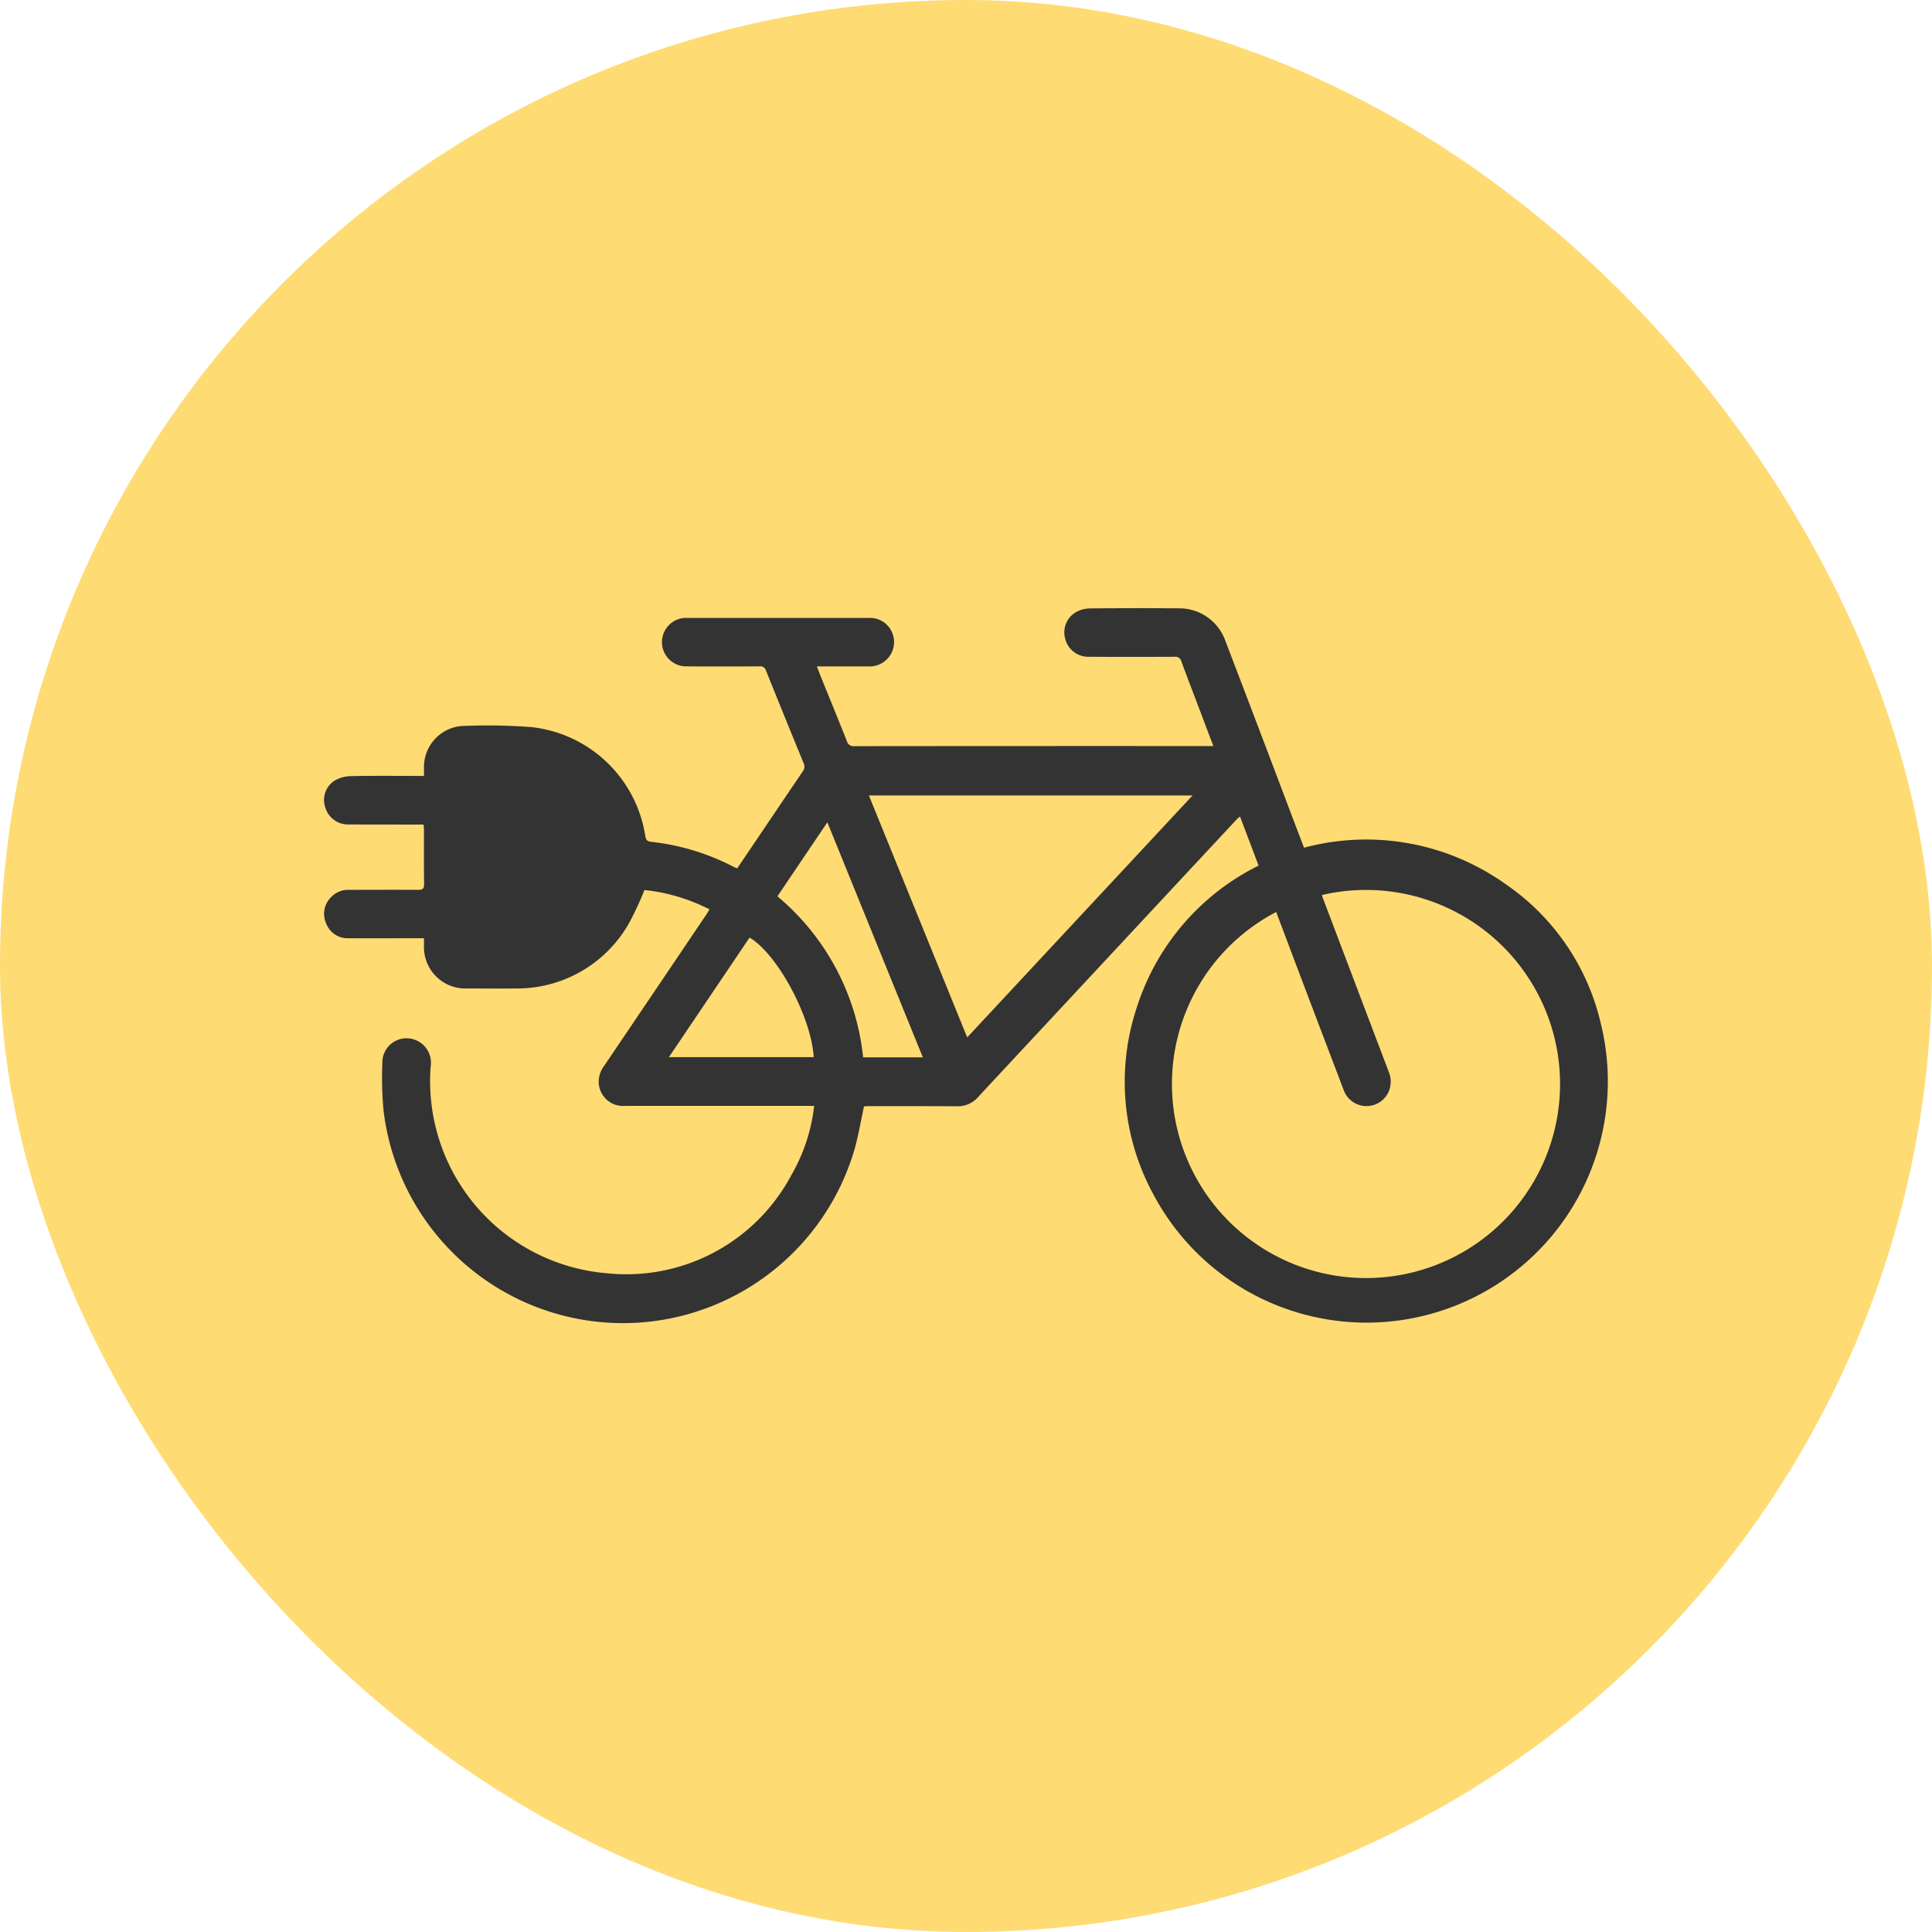
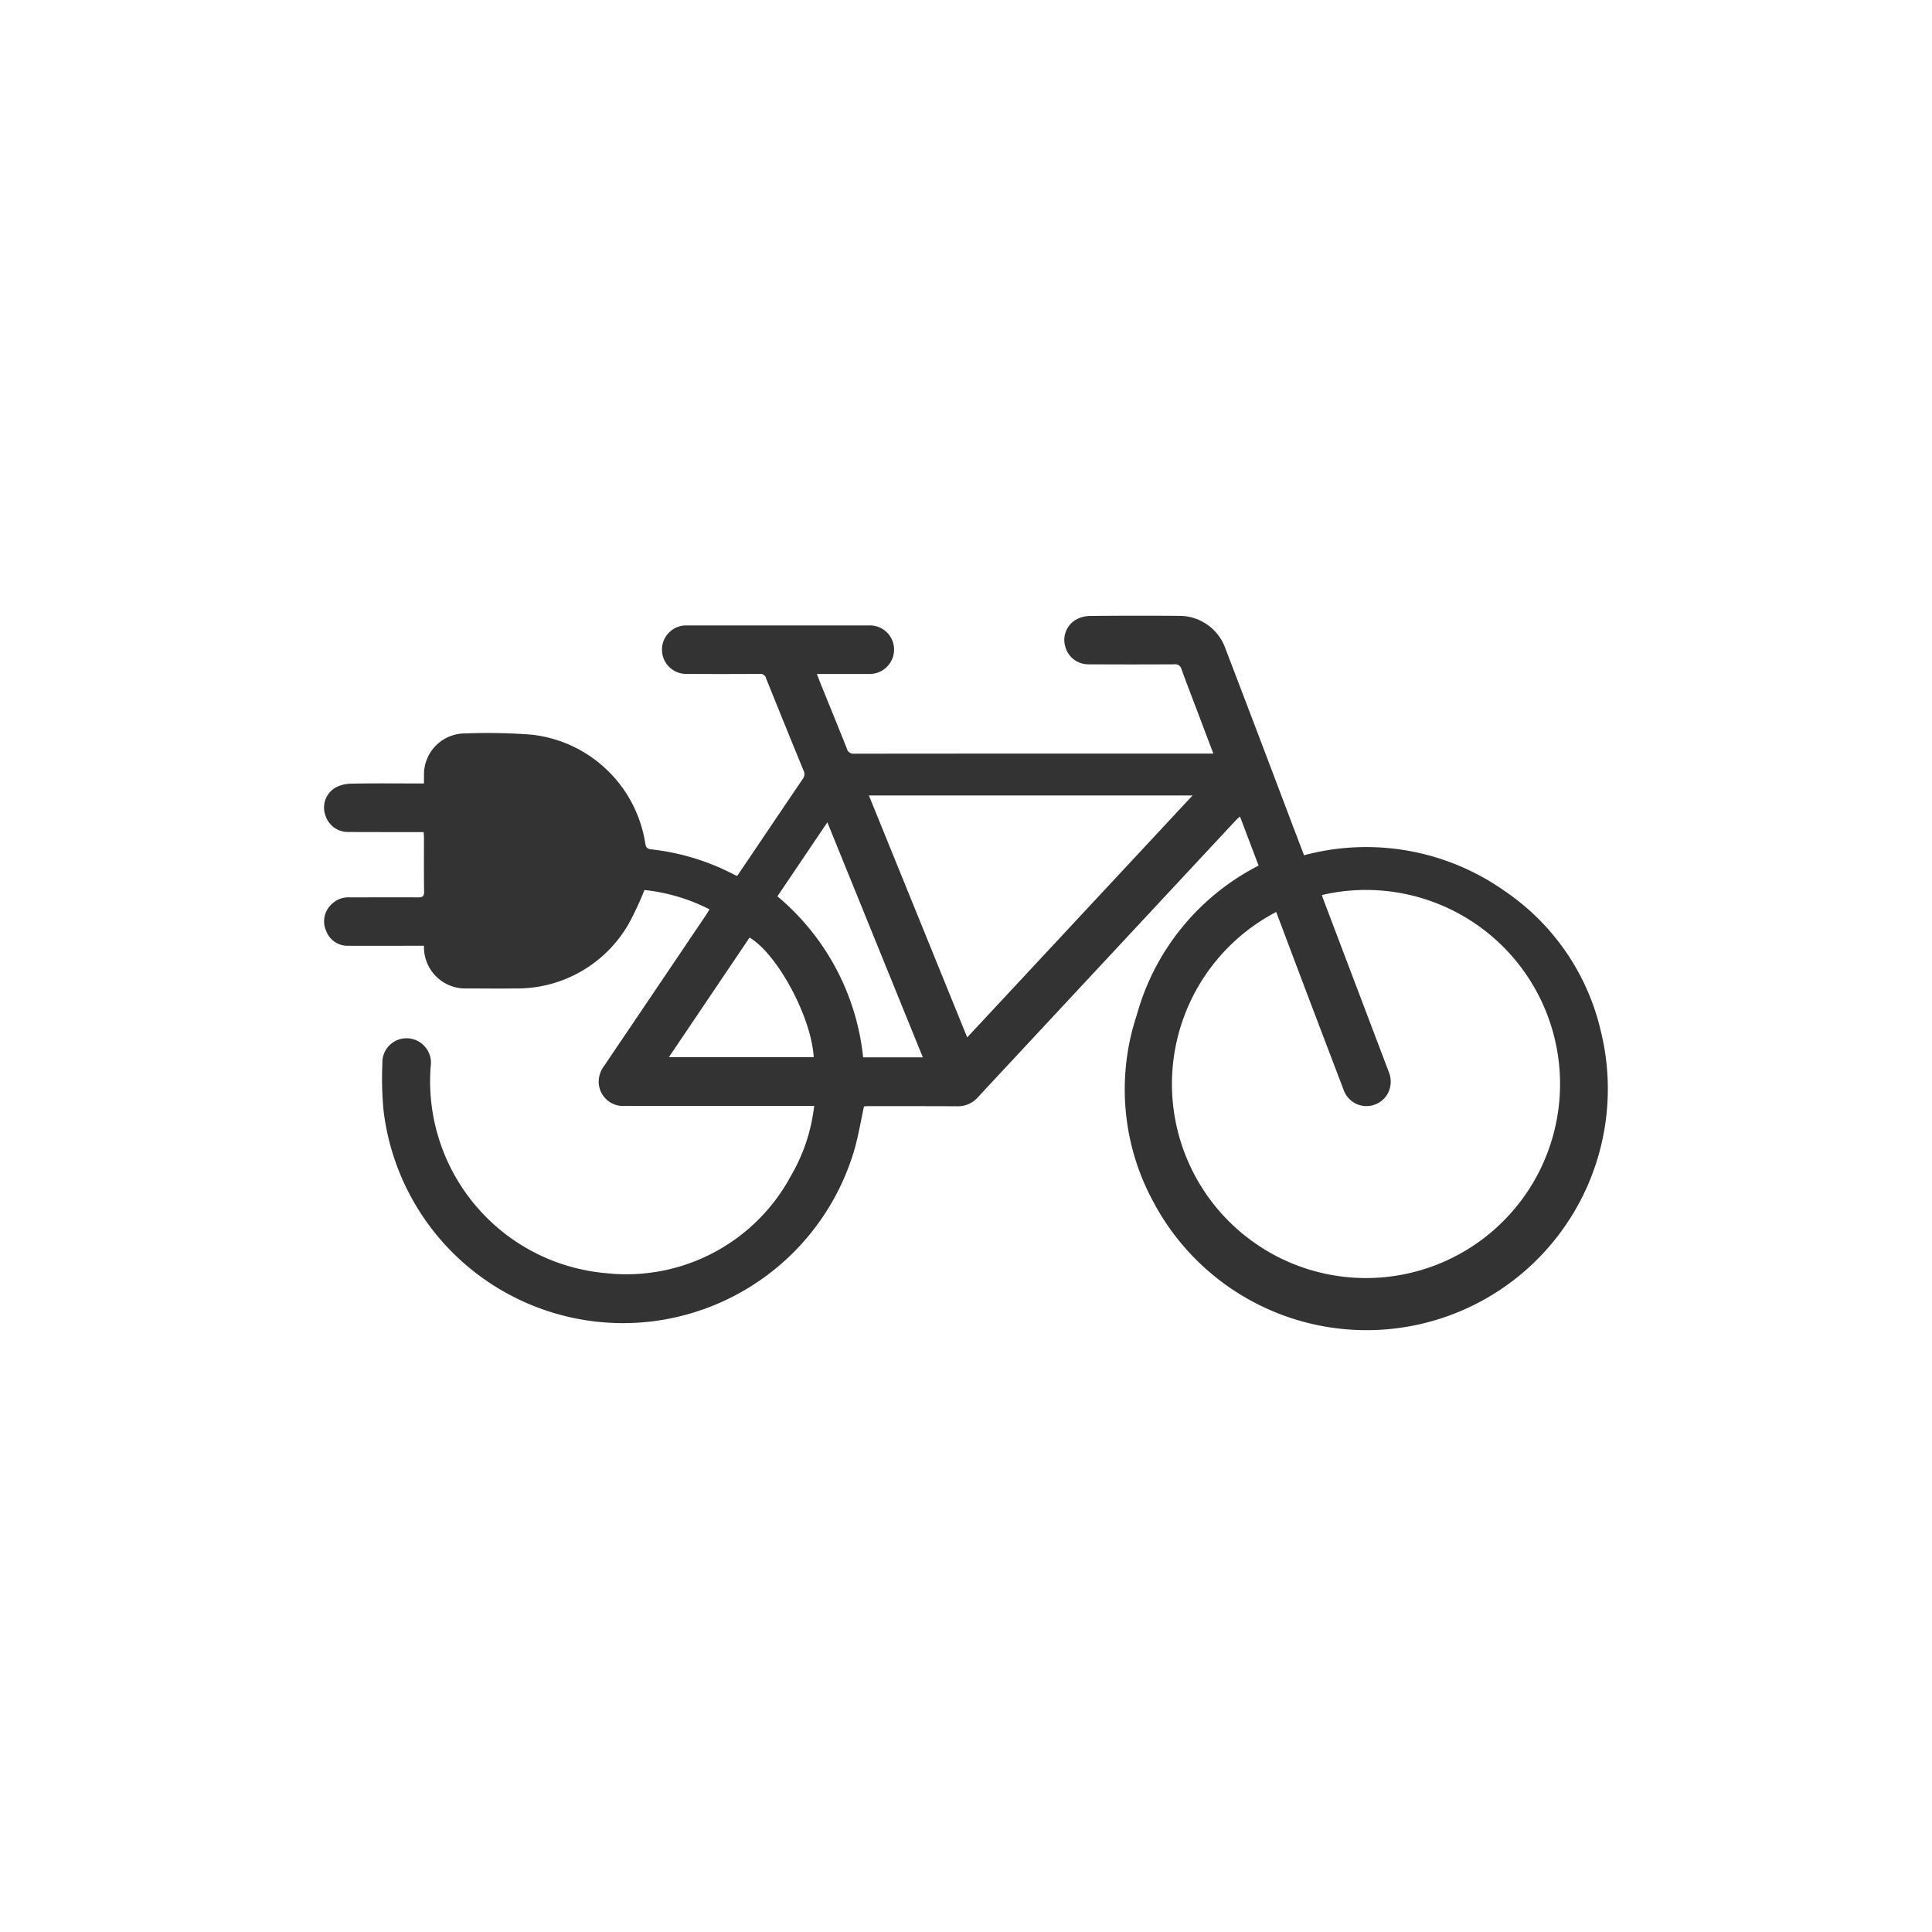
<svg xmlns="http://www.w3.org/2000/svg" width="100" height="100" viewBox="0 0 100 100">
  <g id="noleggio_bici" data-name="noleggio bici" transform="translate(-1554.522 -521.42)">
-     <rect id="Rettangolo_94" data-name="Rettangolo 94" width="100" height="100" rx="50" transform="translate(1554.522 521.42)" fill="#ffdb74" />
    <g id="Raggruppa_124" data-name="Raggruppa 124">
-       <path id="Tracciato_229" data-name="Tracciato 229" d="M1619.667,566.224l-.962-2.54a2.02,2.02,0,0,0-.171.147q-5.883,6.313-11.764,12.629c-.546.586-1.093,1.17-1.635,1.759a1.388,1.388,0,0,1-1.093.461c-1.518-.008-3.036-.005-4.553-.006-.092,0-.183.008-.247.011-.157.731-.279,1.446-.467,2.143a12.5,12.5,0,0,1-10.452,8.98,12.486,12.486,0,0,1-13.944-10.865,17.514,17.514,0,0,1-.065-2.479,1.248,1.248,0,0,1,1.335-1.3,1.266,1.266,0,0,1,1.165,1.457,9.971,9.971,0,0,0,9.1,10.7,9.668,9.668,0,0,0,9.558-5.06,9.188,9.188,0,0,0,1.191-3.6h-.367q-4.707,0-9.414,0a1.263,1.263,0,0,1-1.368-1.153,1.354,1.354,0,0,1,.276-.915q1.893-2.8,3.783-5.6l1.53-2.269c.045-.068.084-.14.141-.237a9.6,9.6,0,0,0-3.366-1,16.051,16.051,0,0,1-.8,1.721,6.653,6.653,0,0,1-5.922,3.374c-.819.013-1.639,0-2.458,0a2.141,2.141,0,0,1-2.231-2.209c0-.118,0-.237,0-.39h-.365c-1.182,0-2.365.005-3.547,0a1.179,1.179,0,0,1-1.154-.776,1.2,1.2,0,0,1,.254-1.345,1.225,1.225,0,0,1,.954-.384c1.182,0,2.365-.007,3.547,0,.241,0,.321-.054.317-.307-.015-.931-.006-1.863-.007-2.794,0-.081-.01-.162-.017-.278h-.341c-1.192,0-2.384,0-3.576-.005a1.221,1.221,0,0,1-1.171-.873,1.191,1.191,0,0,1,.486-1.4,1.723,1.723,0,0,1,.813-.228c1.154-.025,2.309-.011,3.463-.011h.344c0-.16,0-.3,0-.433a2.125,2.125,0,0,1,2.138-2.157,29.931,29.931,0,0,1,3.431.064,6.7,6.7,0,0,1,5.888,5.645c.036.209.11.269.309.292a12.122,12.122,0,0,1,4.274,1.3c.048.025.1.043.172.074.315-.466.628-.926.939-1.388.818-1.211,1.633-2.424,2.456-3.631a.409.409,0,0,0,.039-.436q-.981-2.39-1.944-4.785a.3.3,0,0,0-.329-.216c-1.247.007-2.495.01-3.743,0a1.256,1.256,0,0,1-.139-2.508c.084,0,.168,0,.251,0q4.638,0,9.275,0a1.25,1.25,0,0,1,1.241,1.672,1.264,1.264,0,0,1-1.23.839c-.782,0-1.564,0-2.347,0h-.345c.076.194.136.356.2.517.451,1.113.906,2.224,1.35,3.339a.353.353,0,0,0,.382.271q9.12-.009,18.241-.005h.349c-.208-.549-.4-1.05-.586-1.551-.356-.94-.719-1.877-1.065-2.82a.32.32,0,0,0-.359-.25q-2.221.012-4.442,0a1.23,1.23,0,0,1-1.215-.927,1.212,1.212,0,0,1,.568-1.391,1.525,1.525,0,0,1,.688-.185q2.319-.024,4.637-.005a2.527,2.527,0,0,1,2.39,1.667q1.77,4.627,3.52,9.263l.557,1.461a12.428,12.428,0,0,1,10.4,1.861,12.028,12.028,0,0,1,4.952,7.2,12.489,12.489,0,0,1-23.154,8.873,12.191,12.191,0,0,1-.854-9.665A12.375,12.375,0,0,1,1619.667,566.224Zm.911,2.4a10.044,10.044,0,1,0,2.368-.878c.015.051.026.1.045.154l.9,2.374q1.257,3.315,2.514,6.629a1.309,1.309,0,0,1,0,1.006,1.254,1.254,0,0,1-2.338-.08q-1.134-2.973-2.261-5.948Zm-21.082-6.032,5.088,12.524,11.666-12.524Zm-4.735,5.221a12.553,12.553,0,0,1,4.437,8.335h3.09l-4.942-12.165Zm-5.617,8.325h7.495c-.118-2.066-1.872-5.335-3.32-6.189Z" fill="#333" />
+       <path id="Tracciato_229" data-name="Tracciato 229" d="M1619.667,566.224l-.962-2.54a2.02,2.02,0,0,0-.171.147q-5.883,6.313-11.764,12.629c-.546.586-1.093,1.17-1.635,1.759a1.388,1.388,0,0,1-1.093.461c-1.518-.008-3.036-.005-4.553-.006-.092,0-.183.008-.247.011-.157.731-.279,1.446-.467,2.143a12.5,12.5,0,0,1-10.452,8.98,12.486,12.486,0,0,1-13.944-10.865,17.514,17.514,0,0,1-.065-2.479,1.248,1.248,0,0,1,1.335-1.3,1.266,1.266,0,0,1,1.165,1.457,9.971,9.971,0,0,0,9.1,10.7,9.668,9.668,0,0,0,9.558-5.06,9.188,9.188,0,0,0,1.191-3.6h-.367q-4.707,0-9.414,0a1.263,1.263,0,0,1-1.368-1.153,1.354,1.354,0,0,1,.276-.915q1.893-2.8,3.783-5.6l1.53-2.269c.045-.068.084-.14.141-.237a9.6,9.6,0,0,0-3.366-1,16.051,16.051,0,0,1-.8,1.721,6.653,6.653,0,0,1-5.922,3.374c-.819.013-1.639,0-2.458,0a2.141,2.141,0,0,1-2.231-2.209h-.365c-1.182,0-2.365.005-3.547,0a1.179,1.179,0,0,1-1.154-.776,1.2,1.2,0,0,1,.254-1.345,1.225,1.225,0,0,1,.954-.384c1.182,0,2.365-.007,3.547,0,.241,0,.321-.054.317-.307-.015-.931-.006-1.863-.007-2.794,0-.081-.01-.162-.017-.278h-.341c-1.192,0-2.384,0-3.576-.005a1.221,1.221,0,0,1-1.171-.873,1.191,1.191,0,0,1,.486-1.4,1.723,1.723,0,0,1,.813-.228c1.154-.025,2.309-.011,3.463-.011h.344c0-.16,0-.3,0-.433a2.125,2.125,0,0,1,2.138-2.157,29.931,29.931,0,0,1,3.431.064,6.7,6.7,0,0,1,5.888,5.645c.036.209.11.269.309.292a12.122,12.122,0,0,1,4.274,1.3c.048.025.1.043.172.074.315-.466.628-.926.939-1.388.818-1.211,1.633-2.424,2.456-3.631a.409.409,0,0,0,.039-.436q-.981-2.39-1.944-4.785a.3.3,0,0,0-.329-.216c-1.247.007-2.495.01-3.743,0a1.256,1.256,0,0,1-.139-2.508c.084,0,.168,0,.251,0q4.638,0,9.275,0a1.25,1.25,0,0,1,1.241,1.672,1.264,1.264,0,0,1-1.23.839c-.782,0-1.564,0-2.347,0h-.345c.076.194.136.356.2.517.451,1.113.906,2.224,1.35,3.339a.353.353,0,0,0,.382.271q9.12-.009,18.241-.005h.349c-.208-.549-.4-1.05-.586-1.551-.356-.94-.719-1.877-1.065-2.82a.32.32,0,0,0-.359-.25q-2.221.012-4.442,0a1.23,1.23,0,0,1-1.215-.927,1.212,1.212,0,0,1,.568-1.391,1.525,1.525,0,0,1,.688-.185q2.319-.024,4.637-.005a2.527,2.527,0,0,1,2.39,1.667q1.77,4.627,3.52,9.263l.557,1.461a12.428,12.428,0,0,1,10.4,1.861,12.028,12.028,0,0,1,4.952,7.2,12.489,12.489,0,0,1-23.154,8.873,12.191,12.191,0,0,1-.854-9.665A12.375,12.375,0,0,1,1619.667,566.224Zm.911,2.4a10.044,10.044,0,1,0,2.368-.878c.015.051.026.1.045.154l.9,2.374q1.257,3.315,2.514,6.629a1.309,1.309,0,0,1,0,1.006,1.254,1.254,0,0,1-2.338-.08q-1.134-2.973-2.261-5.948Zm-21.082-6.032,5.088,12.524,11.666-12.524Zm-4.735,5.221a12.553,12.553,0,0,1,4.437,8.335h3.09l-4.942-12.165Zm-5.617,8.325h7.495c-.118-2.066-1.872-5.335-3.32-6.189Z" fill="#333" />
    </g>
  </g>
</svg>